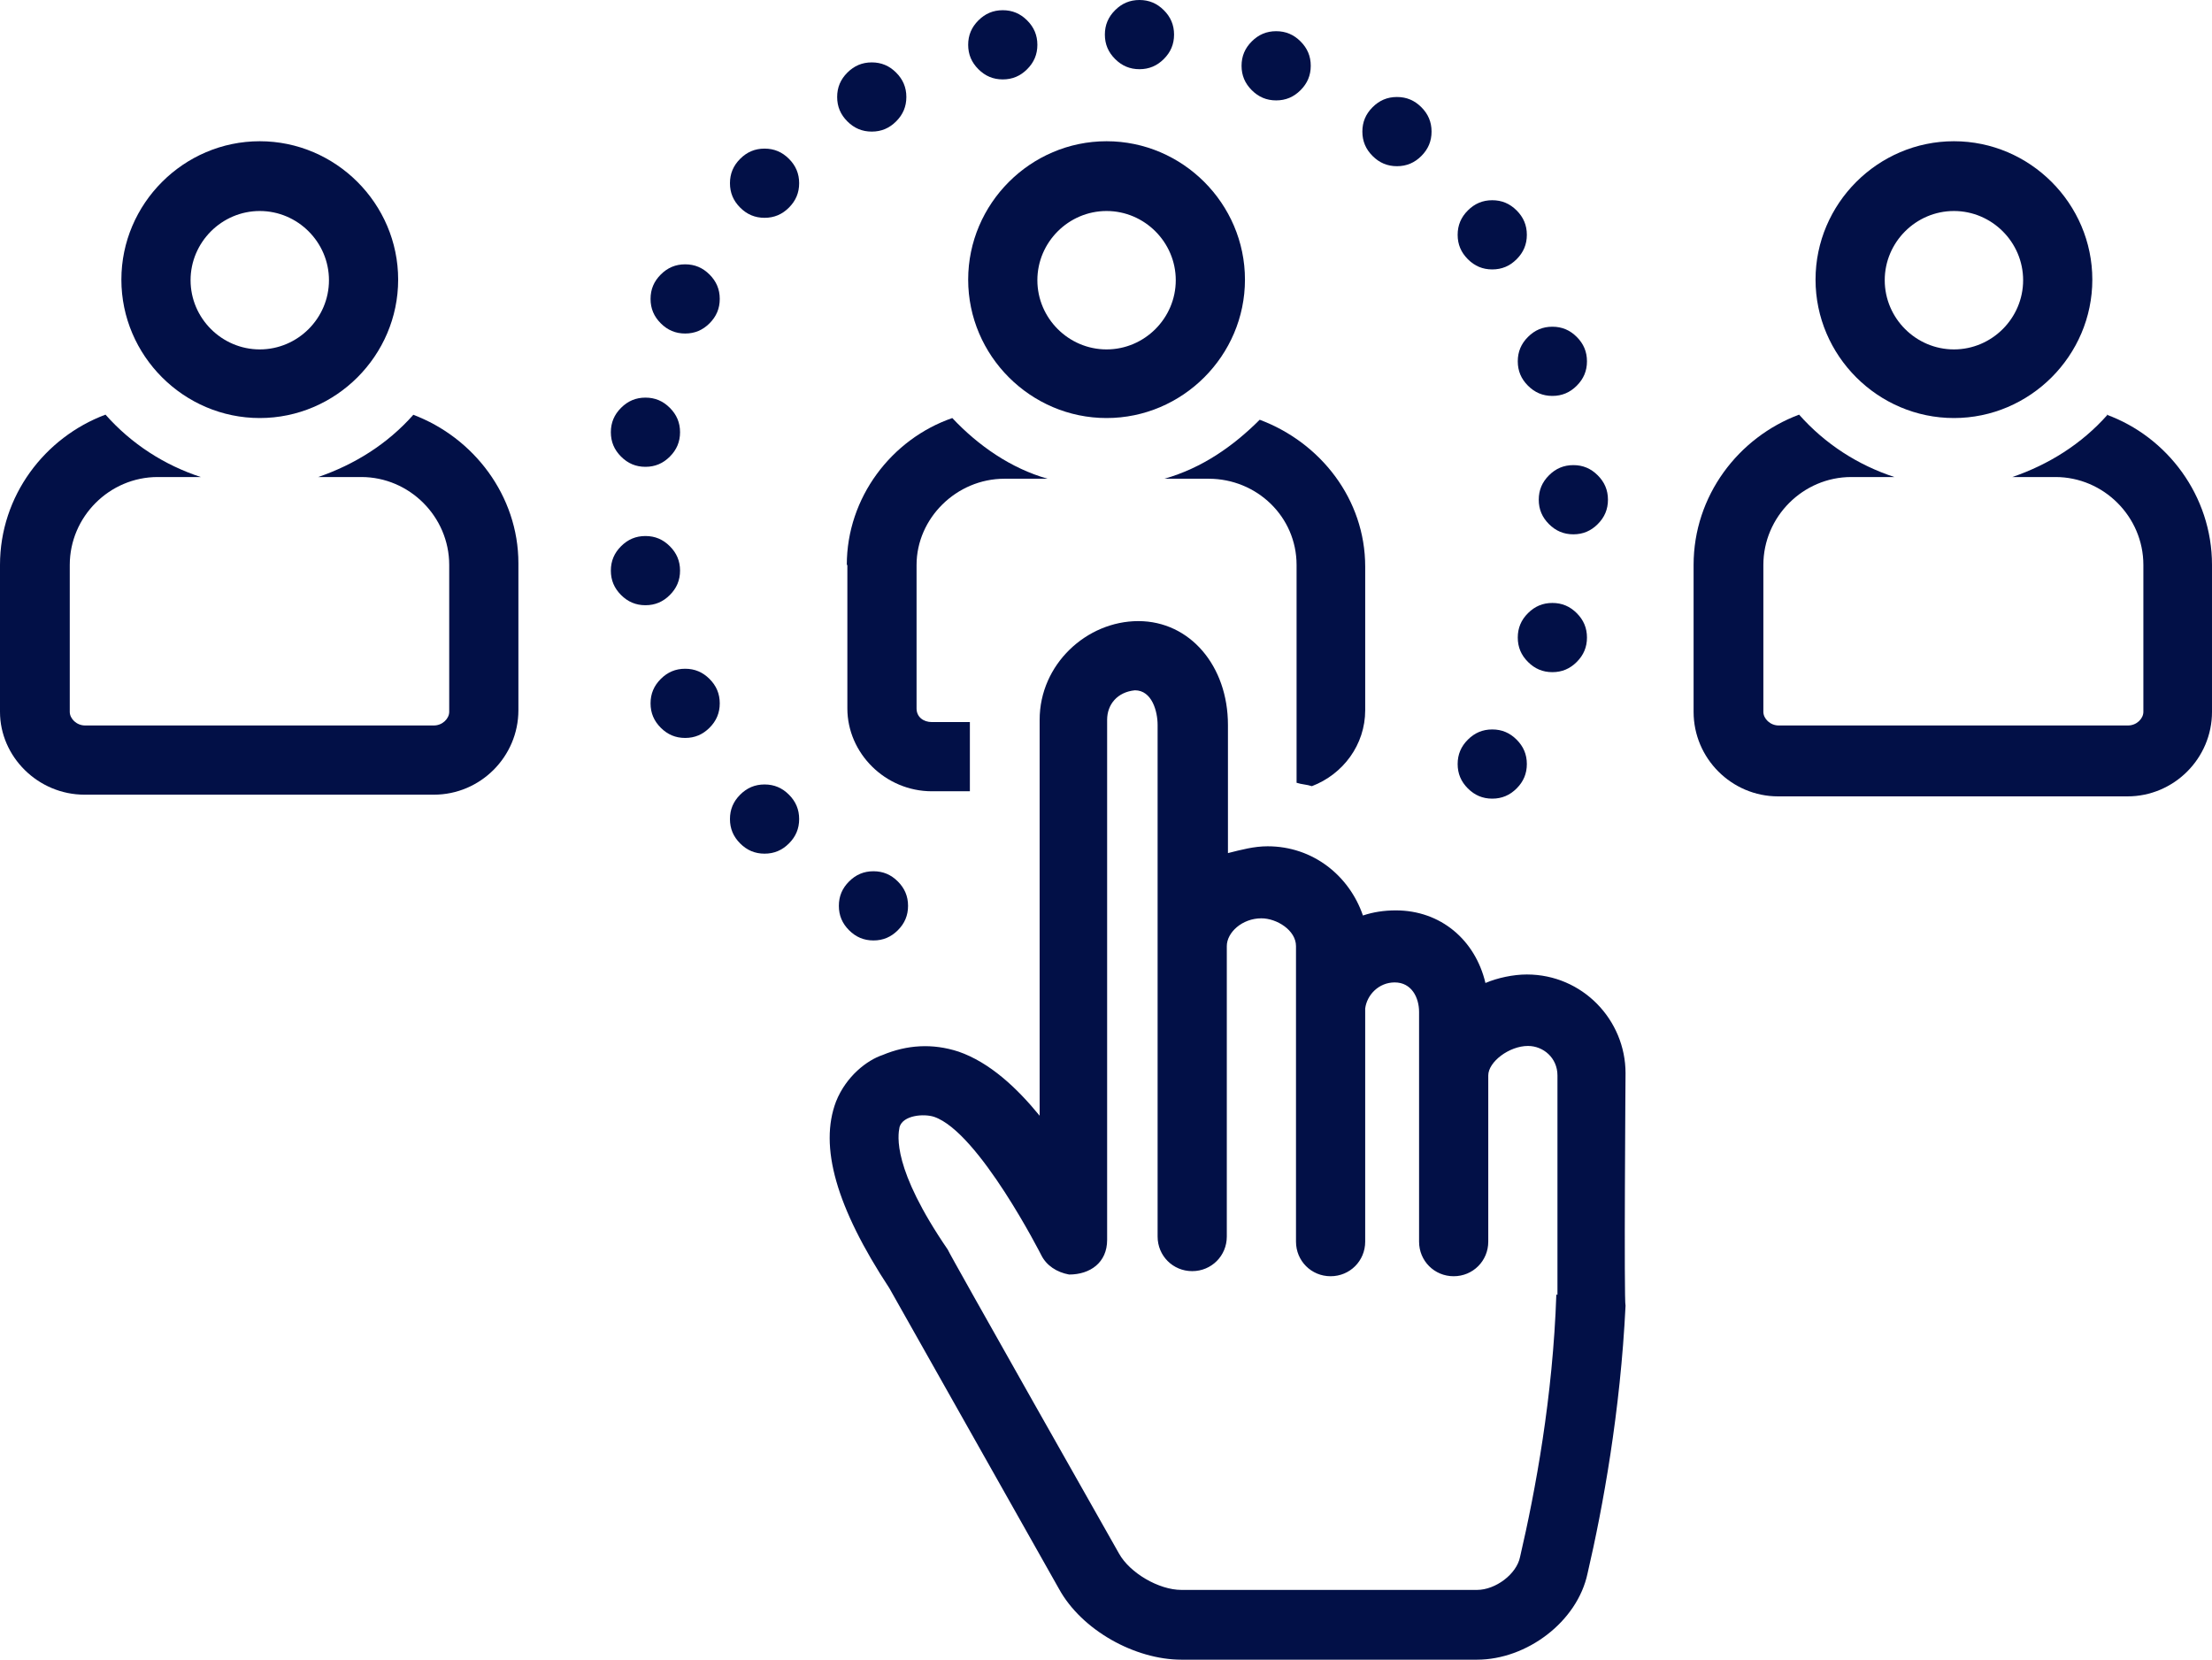
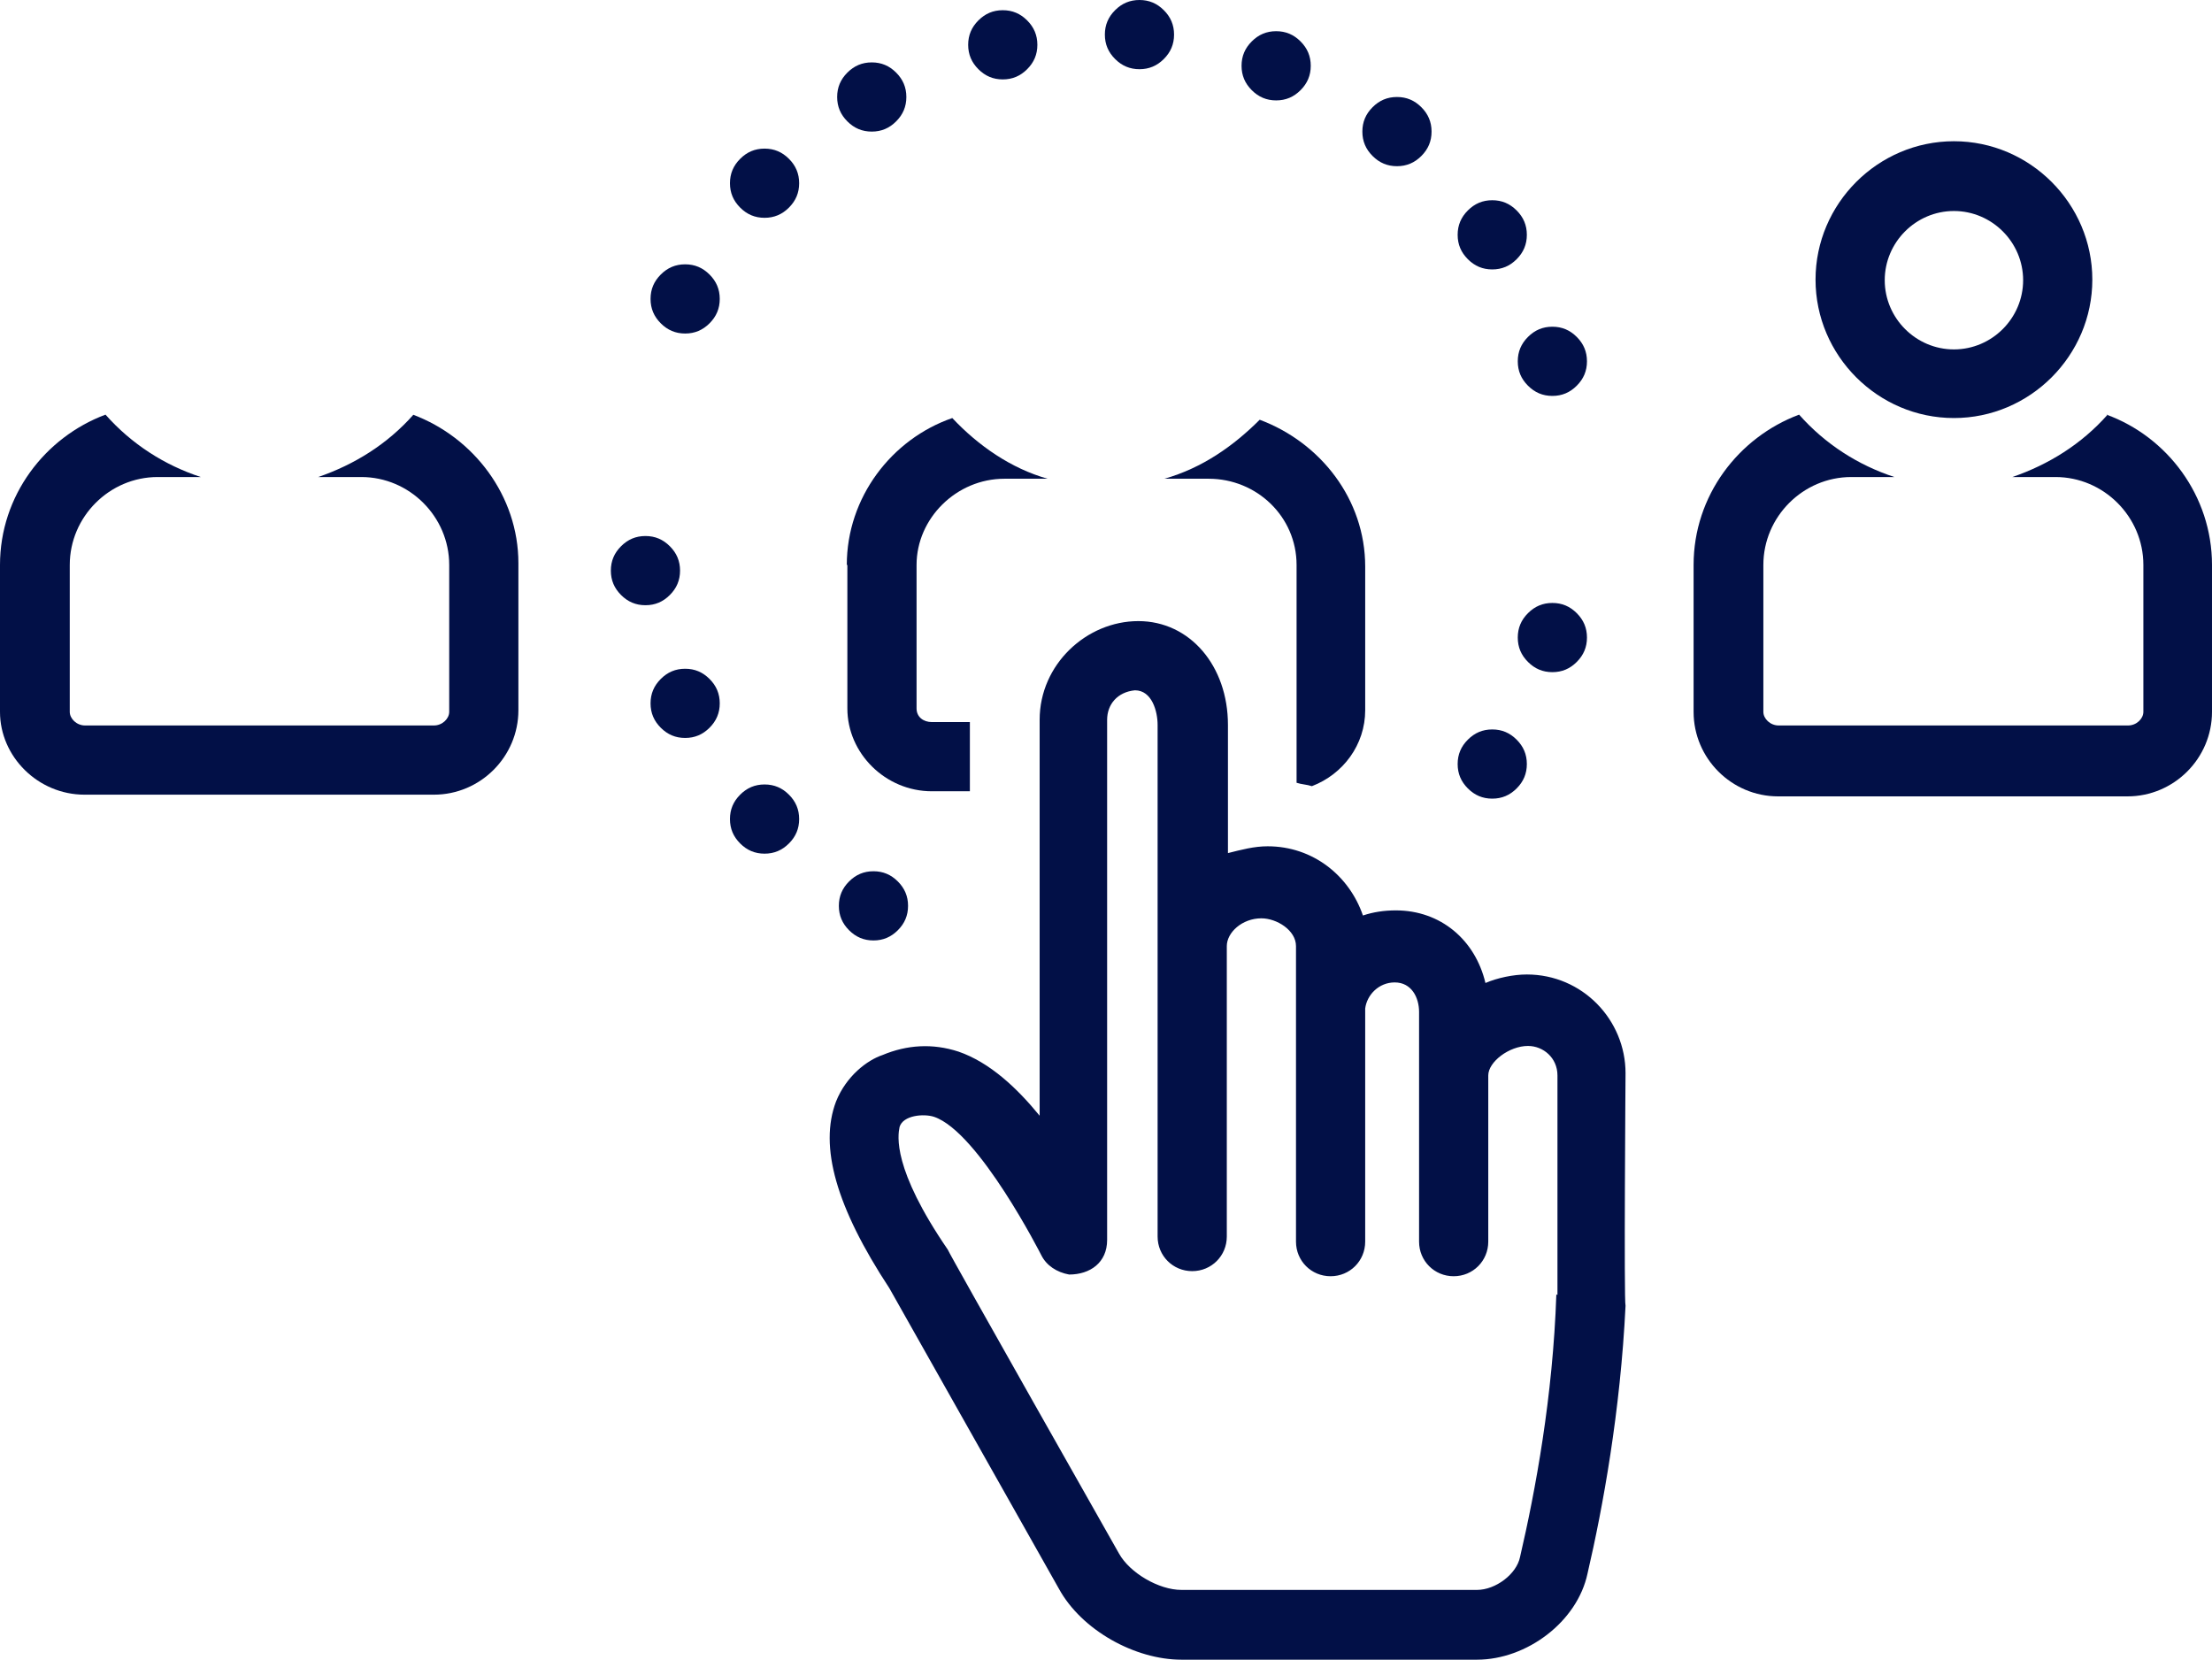
<svg xmlns="http://www.w3.org/2000/svg" id="Layer_2" data-name="Layer 2" viewBox="0 0 39 29.26" version="1.1" width="39" height="29.26">
  <defs id="defs1">
    <style id="style1"> .cls-1 { fill: #021047; } </style>
  </defs>
  <g id="Layer_1-2" data-name="Layer 1" transform="translate(0.01)">
    <g id="g25">
      <path class="cls-1" d="M 7.28,7.31 C 6.82,7.83 6.24,8.19 5.6,8.41 h 0.76 c 0.85,0 1.55,0.7 1.55,1.55 v 2.59 c 0,0.12 -0.12,0.24 -0.27,0.24 H 1.49 c -0.15,0 -0.27,-0.12 -0.27,-0.24 V 9.96 c 0,-0.85 0.7,-1.55 1.55,-1.55 H 3.53 C 2.89,8.2 2.31,7.83 1.85,7.31 0.78,7.71 -0.01,8.74 -0.01,9.96 v 2.59 c 0,0.79 0.67,1.46 1.49,1.46 h 6.16 c 0.82,0 1.49,-0.67 1.49,-1.49 V 9.93 C 9.13,8.74 8.34,7.71 7.27,7.31 Z" id="path1" />
-       <path class="cls-1" d="m 4.57,3.72 c 0.67,0 1.22,0.55 1.22,1.22 0,0.67 -0.55,1.22 -1.22,1.22 C 3.9,6.16 3.35,5.61 3.35,4.94 3.35,4.27 3.9,3.72 4.57,3.72 Z m 0,3.65 c 1.34,0 2.44,-1.1 2.44,-2.44 0,-1.34 -1.1,-2.44 -2.44,-2.44 -1.34,0 -2.44,1.1 -2.44,2.44 0,1.34 1.1,2.44 2.44,2.44 z" id="path2" />
      <path class="cls-1" d="m 37.15,7.31 c -0.46,0.52 -1.04,0.88 -1.68,1.1 h 0.76 c 0.85,0 1.55,0.7 1.55,1.55 v 2.59 c 0,0.12 -0.12,0.24 -0.27,0.24 h -6.16 c -0.15,0 -0.27,-0.12 -0.27,-0.24 V 9.96 c 0,-0.85 0.7,-1.55 1.55,-1.55 h 0.76 C 32.75,8.2 32.17,7.83 31.71,7.31 30.64,7.71 29.85,8.74 29.85,9.96 v 2.59 c 0,0.82 0.67,1.49 1.49,1.49 h 6.16 c 0.82,0 1.49,-0.67 1.49,-1.49 V 9.96 C 38.99,8.74 38.2,7.7 37.13,7.31 Z" id="path3" />
      <path class="cls-1" d="m 34.44,3.72 c 0.67,0 1.22,0.55 1.22,1.22 0,0.67 -0.55,1.22 -1.22,1.22 -0.67,0 -1.22,-0.55 -1.22,-1.22 0,-0.67 0.55,-1.22 1.22,-1.22 z m 0,3.65 c 1.34,0 2.44,-1.1 2.44,-2.44 0,-1.34 -1.1,-2.44 -2.44,-2.44 -1.34,0 -2.44,1.1 -2.44,2.44 0,1.34 1.1,2.44 2.44,2.44 z" id="path4" />
-       <path class="cls-1" d="m 19.5,3.72 c 0.67,0 1.22,0.55 1.22,1.22 0,0.67 -0.55,1.22 -1.22,1.22 -0.67,0 -1.22,-0.55 -1.22,-1.22 0,-0.67 0.55,-1.22 1.22,-1.22 z m 0,3.65 c 1.34,0 2.44,-1.1 2.44,-2.44 0,-1.34 -1.1,-2.44 -2.44,-2.44 -1.34,0 -2.44,1.1 -2.44,2.44 0,1.34 1.1,2.44 2.44,2.44 z" id="path5" />
      <path class="cls-1" d="m 14.93,9.96 v 2.53 c 0,0.79 0.67,1.46 1.49,1.46 h 0.67 v -1.22 h -0.67 c -0.15,0 -0.27,-0.09 -0.27,-0.24 V 9.96 c 0,-0.82 0.7,-1.52 1.55,-1.52 h 0.76 C 17.82,8.26 17.24,7.86 16.78,7.37 15.71,7.74 14.92,8.77 14.92,9.96 Z" id="path6" />
      <path class="cls-1" d="m 20.54,8.44 h 0.76 c 0.85,0 1.55,0.67 1.55,1.52 v 3.84 c 0.09,0.03 0.18,0.03 0.27,0.06 0.55,-0.21 0.94,-0.73 0.94,-1.34 V 9.99 C 24.06,8.8 23.27,7.8 22.2,7.4 21.74,7.86 21.19,8.25 20.52,8.44 Z" id="path7" />
      <path class="cls-1" d="m 27.43,22.82 c -0.06,1.8 -0.37,3.47 -0.64,4.63 -0.06,0.3 -0.43,0.58 -0.76,0.58 h -5.21 c -0.4,0 -0.91,-0.3 -1.1,-0.64 0,0 -3.02,-5.33 -3.02,-5.36 -0.98,-1.43 -0.88,-2.01 -0.85,-2.16 0.06,-0.21 0.43,-0.24 0.61,-0.18 0.79,0.27 1.89,2.44 1.89,2.44 0.09,0.18 0.27,0.3 0.49,0.34 0.37,0 0.67,-0.21 0.67,-0.61 v -9.17 c 0,-0.27 0.18,-0.49 0.49,-0.52 0.3,0 0.4,0.37 0.4,0.61 v 9.02 c 0,0.34 0.27,0.61 0.61,0.61 0.34,0 0.61,-0.27 0.61,-0.61 v -5.12 c 0,-0.24 0.27,-0.49 0.61,-0.49 0.27,0 0.61,0.21 0.61,0.49 v 5.21 c 0,0.34 0.27,0.61 0.61,0.61 0.34,0 0.61,-0.27 0.61,-0.61 v -4.11 c 0.03,-0.24 0.24,-0.46 0.52,-0.46 0.3,0 0.43,0.27 0.43,0.52 v 4.05 c 0,0.34 0.27,0.61 0.61,0.61 0.34,0 0.61,-0.27 0.61,-0.61 v -2.93 c 0,-0.24 0.37,-0.52 0.7,-0.52 0.27,0 0.52,0.21 0.52,0.52 v 3.87 z m 1.22,-3.9 c 0,-0.94 -0.76,-1.74 -1.74,-1.74 -0.24,0 -0.52,0.06 -0.73,0.15 -0.18,-0.76 -0.79,-1.28 -1.58,-1.28 -0.21,0 -0.4,0.03 -0.58,0.09 -0.24,-0.7 -0.88,-1.22 -1.68,-1.22 -0.24,0 -0.46,0.06 -0.7,0.12 v -2.26 c 0,-1.04 -0.67,-1.83 -1.58,-1.83 -0.91,0 -1.74,0.76 -1.74,1.74 v 6.98 c -0.4,-0.49 -0.88,-0.94 -1.43,-1.13 -0.46,-0.15 -0.91,-0.12 -1.34,0.06 -0.27,0.09 -0.64,0.37 -0.82,0.82 -0.3,0.79 0,1.86 0.94,3.29 l 2.99,5.3 c 0.4,0.73 1.34,1.25 2.16,1.25 h 5.21 c 0.88,0 1.77,-0.67 1.95,-1.52 0.27,-1.16 0.58,-2.86 0.67,-4.72 -0.03,-0.06 0,-4.11 0,-4.11 z" id="path8" />
      <path class="cls-1" d="m 20.69,0.61 c 0,0.17 -0.06,0.31 -0.18,0.43 -0.12,0.12 -0.26,0.18 -0.43,0.18 -0.17,0 -0.31,-0.06 -0.43,-0.18 C 19.53,0.92 19.47,0.78 19.47,0.61 19.47,0.44 19.53,0.3 19.65,0.18 19.77,0.06 19.91,0 20.08,0 c 0.17,0 0.31,0.06 0.43,0.18 0.12,0.12 0.18,0.26 0.18,0.43 z" id="path9" />
-       <path class="cls-1" d="M 18.28,0.79 C 18.28,0.96 18.22,1.1 18.1,1.22 17.98,1.34 17.84,1.4 17.67,1.4 17.5,1.4 17.36,1.34 17.24,1.22 17.12,1.1 17.06,0.96 17.06,0.79 c 0,-0.17 0.06,-0.31 0.18,-0.43 0.12,-0.12 0.26,-0.18 0.43,-0.18 0.17,0 0.31,0.06 0.43,0.18 0.12,0.12 0.18,0.26 0.18,0.43 z" id="path10" />
+       <path class="cls-1" d="M 18.28,0.79 C 18.28,0.96 18.22,1.1 18.1,1.22 17.98,1.34 17.84,1.4 17.67,1.4 17.5,1.4 17.36,1.34 17.24,1.22 17.12,1.1 17.06,0.96 17.06,0.79 c 0,-0.17 0.06,-0.31 0.18,-0.43 0.12,-0.12 0.26,-0.18 0.43,-0.18 0.17,0 0.31,0.06 0.43,0.18 0.12,0.12 0.18,0.26 0.18,0.43 " id="path10" />
      <path class="cls-1" d="m 15.97,1.71 c 0,0.17 -0.06,0.31 -0.18,0.43 -0.12,0.12 -0.26,0.18 -0.43,0.18 -0.17,0 -0.31,-0.06 -0.43,-0.18 -0.12,-0.12 -0.18,-0.26 -0.18,-0.43 0,-0.17 0.06,-0.31 0.18,-0.43 0.12,-0.12 0.26,-0.18 0.43,-0.18 0.17,0 0.31,0.06 0.43,0.18 0.12,0.12 0.18,0.26 0.18,0.43 z" id="path11" />
      <path class="cls-1" d="m 14.08,3.23 c 0,0.17 -0.06,0.31 -0.18,0.43 -0.12,0.12 -0.26,0.18 -0.43,0.18 -0.17,0 -0.31,-0.06 -0.43,-0.18 -0.12,-0.12 -0.18,-0.26 -0.18,-0.43 0,-0.17 0.06,-0.31 0.18,-0.43 0.12,-0.12 0.26,-0.18 0.43,-0.18 0.17,0 0.31,0.06 0.43,0.18 0.12,0.12 0.18,0.26 0.18,0.43 z" id="path12" />
      <path class="cls-1" d="m 12.68,5.27 c 0,0.17 -0.06,0.31 -0.18,0.43 -0.12,0.12 -0.26,0.18 -0.43,0.18 -0.17,0 -0.31,-0.06 -0.43,-0.18 -0.12,-0.12 -0.18,-0.26 -0.18,-0.43 0,-0.17 0.06,-0.31 0.18,-0.43 0.12,-0.12 0.26,-0.18 0.43,-0.18 0.17,0 0.31,0.06 0.43,0.18 0.12,0.12 0.18,0.26 0.18,0.43 z" id="path13" />
-       <path class="cls-1" d="m 11.98,7.62 c 0,0.17 -0.06,0.31 -0.18,0.43 -0.12,0.12 -0.26,0.18 -0.43,0.18 -0.17,0 -0.31,-0.06 -0.43,-0.18 -0.12,-0.12 -0.18,-0.26 -0.18,-0.43 0,-0.17 0.06,-0.31 0.18,-0.43 0.12,-0.12 0.26,-0.18 0.43,-0.18 0.17,0 0.31,0.06 0.43,0.18 0.12,0.12 0.18,0.26 0.18,0.43 z" id="path14" />
      <path class="cls-1" d="m 11.98,10.06 c 0,0.17 -0.06,0.31 -0.18,0.43 -0.12,0.12 -0.26,0.18 -0.43,0.18 -0.17,0 -0.31,-0.06 -0.43,-0.18 -0.12,-0.12 -0.18,-0.26 -0.18,-0.43 0,-0.17 0.06,-0.31 0.18,-0.43 0.12,-0.12 0.26,-0.18 0.43,-0.18 0.17,0 0.31,0.06 0.43,0.18 0.12,0.12 0.18,0.26 0.18,0.43 z" id="path15" />
      <path class="cls-1" d="m 12.68,12.4 c 0,0.17 -0.06,0.31 -0.18,0.43 -0.12,0.12 -0.26,0.18 -0.43,0.18 -0.17,0 -0.31,-0.06 -0.43,-0.18 -0.12,-0.12 -0.18,-0.26 -0.18,-0.43 0,-0.17 0.06,-0.31 0.18,-0.43 0.12,-0.12 0.26,-0.18 0.43,-0.18 0.17,0 0.31,0.06 0.43,0.18 0.12,0.12 0.18,0.26 0.18,0.43 z" id="path16" />
      <path class="cls-1" d="m 14.08,14.44 c 0,0.17 -0.06,0.31 -0.18,0.43 -0.12,0.12 -0.26,0.18 -0.43,0.18 -0.17,0 -0.31,-0.06 -0.43,-0.18 -0.12,-0.12 -0.18,-0.26 -0.18,-0.43 0,-0.17 0.06,-0.31 0.18,-0.43 0.12,-0.12 0.26,-0.18 0.43,-0.18 0.17,0 0.31,0.06 0.43,0.18 0.12,0.12 0.18,0.26 0.18,0.43 z" id="path17" />
      <path class="cls-1" d="m 16,15.97 c 0,0.17 -0.06,0.31 -0.18,0.43 -0.12,0.12 -0.26,0.18 -0.43,0.18 -0.17,0 -0.31,-0.06 -0.43,-0.18 -0.12,-0.12 -0.18,-0.26 -0.18,-0.43 0,-0.17 0.06,-0.31 0.18,-0.43 0.12,-0.12 0.26,-0.18 0.43,-0.18 0.17,0 0.31,0.06 0.43,0.18 0.12,0.12 0.18,0.26 0.18,0.43 z" id="path18" />
      <path class="cls-1" d="m 23.1,1.16 c 0,0.17 -0.06,0.31 -0.18,0.43 -0.12,0.12 -0.26,0.18 -0.43,0.18 -0.17,0 -0.31,-0.06 -0.43,-0.18 -0.12,-0.12 -0.18,-0.26 -0.18,-0.43 0,-0.17 0.06,-0.31 0.18,-0.43 0.12,-0.12 0.26,-0.18 0.43,-0.18 0.17,0 0.31,0.06 0.43,0.18 0.12,0.12 0.18,0.26 0.18,0.43 z" id="path19" />
      <path class="cls-1" d="m 25.23,2.32 c 0,0.17 -0.06,0.31 -0.18,0.43 -0.12,0.12 -0.26,0.18 -0.43,0.18 -0.17,0 -0.31,-0.06 -0.43,-0.18 -0.12,-0.12 -0.18,-0.26 -0.18,-0.43 0,-0.17 0.06,-0.31 0.18,-0.43 0.12,-0.12 0.26,-0.18 0.43,-0.18 0.17,0 0.31,0.06 0.43,0.18 0.12,0.12 0.18,0.26 0.18,0.43 z" id="path20" />
      <path class="cls-1" d="m 26.91,4.14 c 0,0.17 -0.06,0.31 -0.18,0.43 -0.12,0.12 -0.26,0.18 -0.43,0.18 -0.17,0 -0.31,-0.06 -0.43,-0.18 -0.12,-0.12 -0.18,-0.26 -0.18,-0.43 0,-0.17 0.06,-0.31 0.18,-0.43 0.12,-0.12 0.26,-0.18 0.43,-0.18 0.17,0 0.31,0.06 0.43,0.18 0.12,0.12 0.18,0.26 0.18,0.43 z" id="path21" />
      <path class="cls-1" d="m 27.97,6.37 c 0,0.17 -0.06,0.31 -0.18,0.43 -0.12,0.12 -0.26,0.18 -0.43,0.18 -0.17,0 -0.31,-0.06 -0.43,-0.18 -0.12,-0.12 -0.18,-0.26 -0.18,-0.43 0,-0.17 0.06,-0.31 0.18,-0.43 0.12,-0.12 0.26,-0.18 0.43,-0.18 0.17,0 0.31,0.06 0.43,0.18 0.12,0.12 0.18,0.26 0.18,0.43 z" id="path22" />
-       <path class="cls-1" d="m 28.34,8.81 c 0,0.17 -0.06,0.31 -0.18,0.43 C 28.04,9.36 27.9,9.42 27.73,9.42 27.56,9.42 27.42,9.36 27.3,9.24 27.18,9.12 27.12,8.98 27.12,8.81 27.12,8.64 27.18,8.5 27.3,8.38 27.42,8.26 27.56,8.2 27.73,8.2 c 0.17,0 0.31,0.06 0.43,0.18 0.12,0.12 0.18,0.26 0.18,0.43 z" id="path23" />
      <path class="cls-1" d="m 27.97,11.24 c 0,0.17 -0.06,0.31 -0.18,0.43 -0.12,0.12 -0.26,0.18 -0.43,0.18 -0.17,0 -0.31,-0.06 -0.43,-0.18 -0.12,-0.12 -0.18,-0.26 -0.18,-0.43 0,-0.17 0.06,-0.31 0.18,-0.43 0.12,-0.12 0.26,-0.18 0.43,-0.18 0.17,0 0.31,0.06 0.43,0.18 0.12,0.12 0.18,0.26 0.18,0.43 z" id="path24" />
      <path class="cls-1" d="m 26.91,13.47 c 0,0.17 -0.06,0.31 -0.18,0.43 -0.12,0.12 -0.26,0.18 -0.43,0.18 -0.17,0 -0.31,-0.06 -0.43,-0.18 -0.12,-0.12 -0.18,-0.26 -0.18,-0.43 0,-0.17 0.06,-0.31 0.18,-0.43 0.12,-0.12 0.26,-0.18 0.43,-0.18 0.17,0 0.31,0.06 0.43,0.18 0.12,0.12 0.18,0.26 0.18,0.43 z" id="path25" />
    </g>
  </g>
</svg>